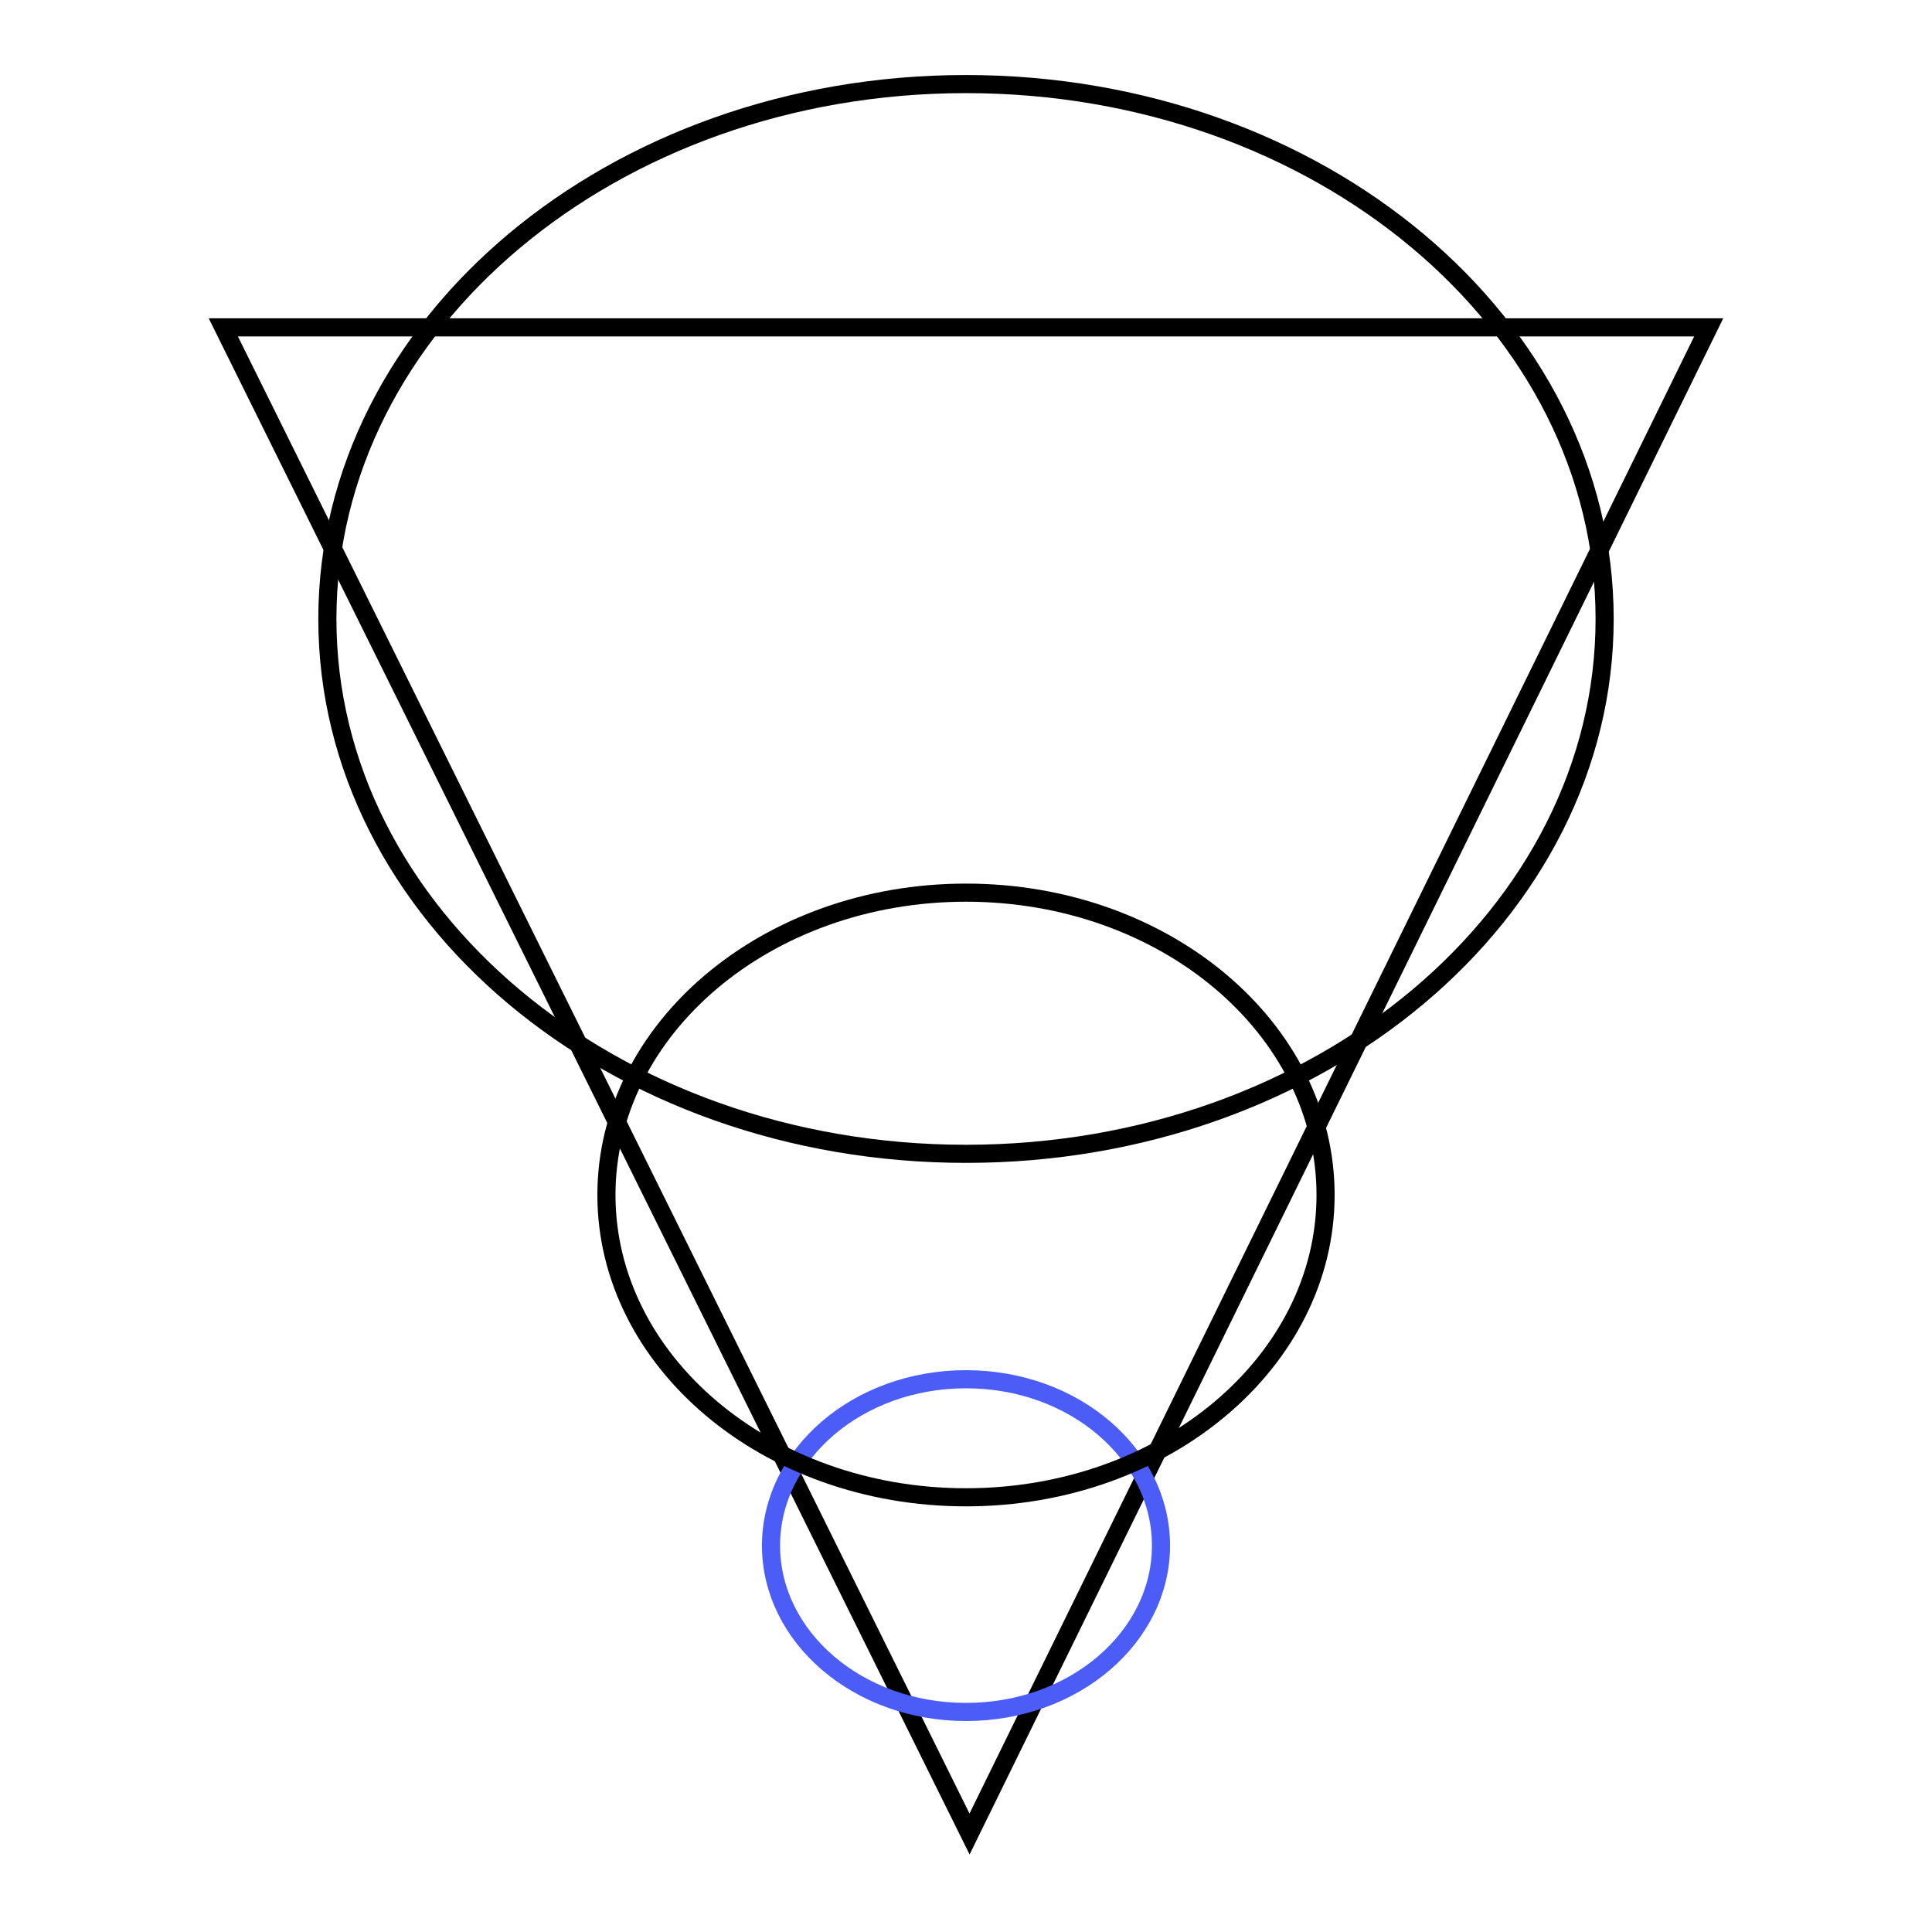
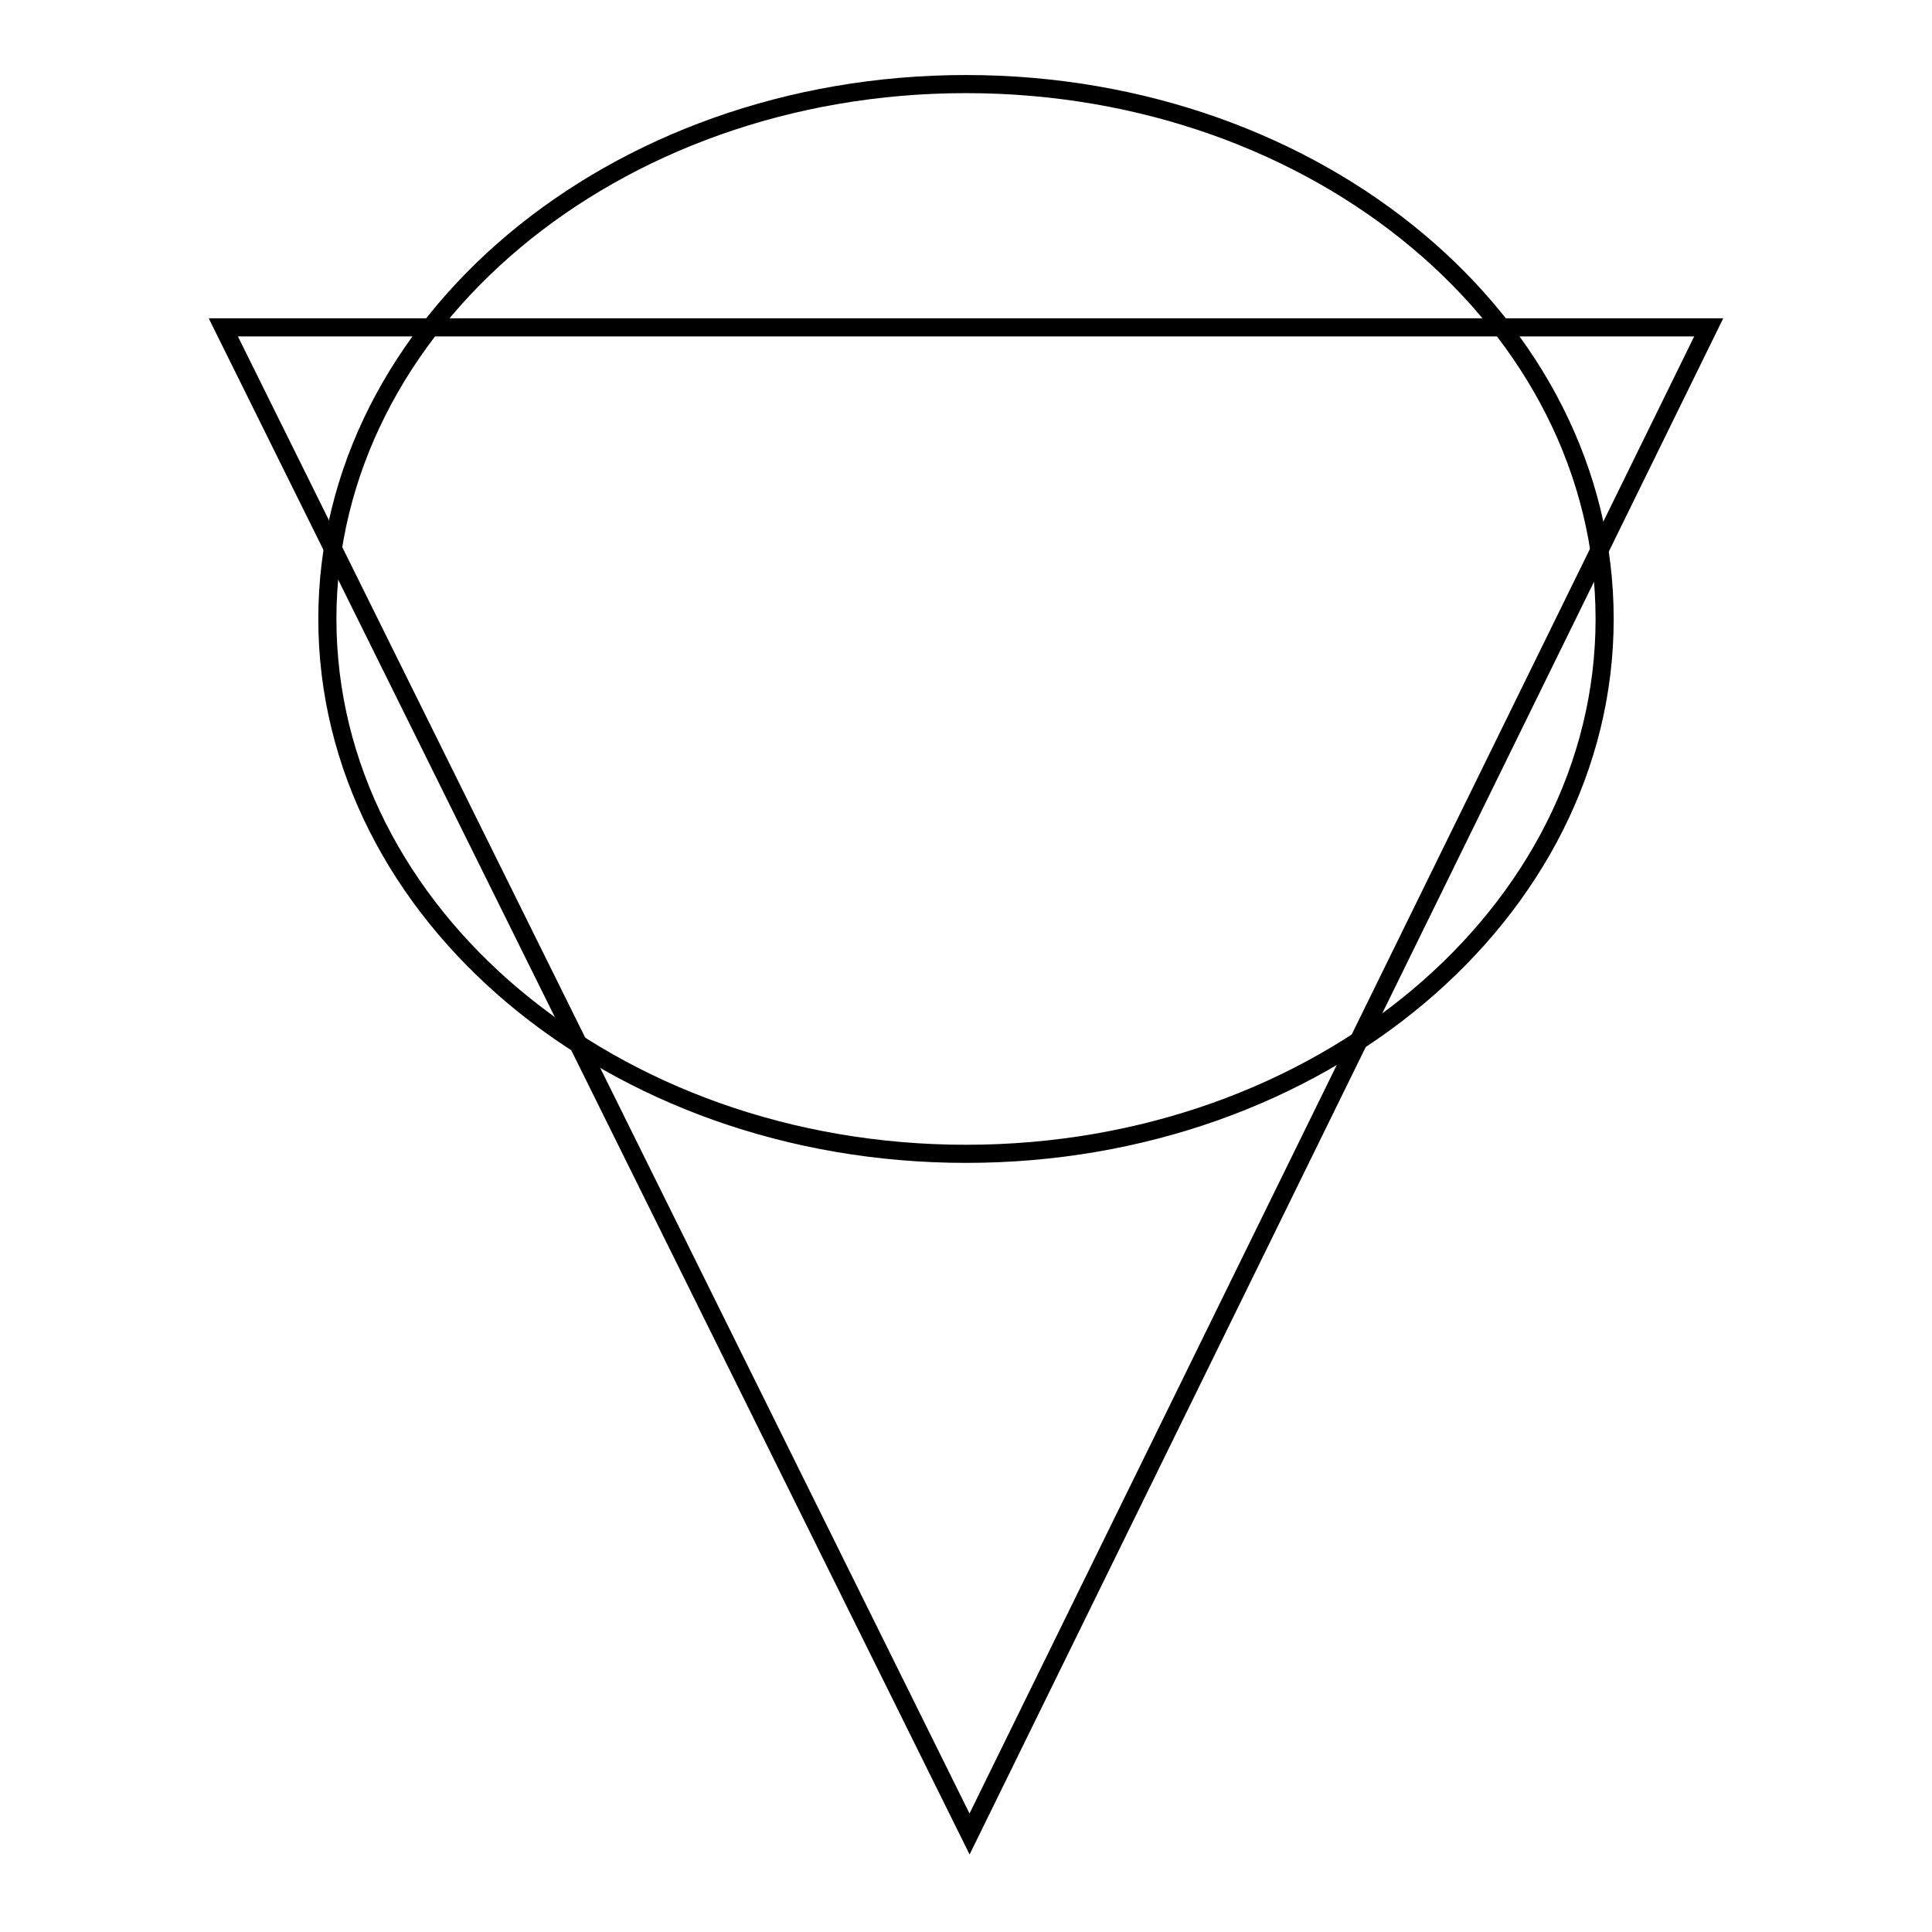
<svg xmlns="http://www.w3.org/2000/svg" width="160" height="160" viewBox="0 0 160 160" fill="none">
  <rect x="0" y="0" width="160" height="160" fill="#333333" stroke="none" />
  <g clip-path="url(#clip0_242_39)">
    <rect width="160" height="160" fill="white" />
-     <path d="M160 0H0V160H160V0Z" fill="white" />
    <path d="M141.509 27.111L80.294 151.884L18.494 27.111H141.509Z" stroke="black" stroke-width="1.5" />
    <path d="M80 6.963C109.286 6.963 132.889 26.865 132.889 51.259C132.889 75.653 109.286 95.555 80 95.555C50.714 95.555 27.111 75.653 27.111 51.259C27.111 26.865 50.714 6.963 80 6.963Z" stroke="black" stroke-width="1.5" />
-     <path d="M80 114.223C88.985 114.223 96.148 120.453 96.148 128C96.148 135.548 88.985 141.778 80 141.778C71.015 141.778 63.852 135.548 63.852 128C63.852 120.453 71.015 114.223 80 114.223Z" stroke="#4B5DF6" stroke-width="1.5" />
-     <path d="M80 73.926C96.52 73.926 109.778 85.203 109.778 98.963C109.778 112.722 96.52 124 80 124C63.48 124 50.222 112.722 50.222 98.963C50.222 85.203 63.48 73.926 80 73.926Z" stroke="black" stroke-width="1.5" />
  </g>
  <defs>
    <clipPath id="clip0_242_39">
      <rect width="160" height="160" fill="white" />
    </clipPath>
  </defs>
</svg>